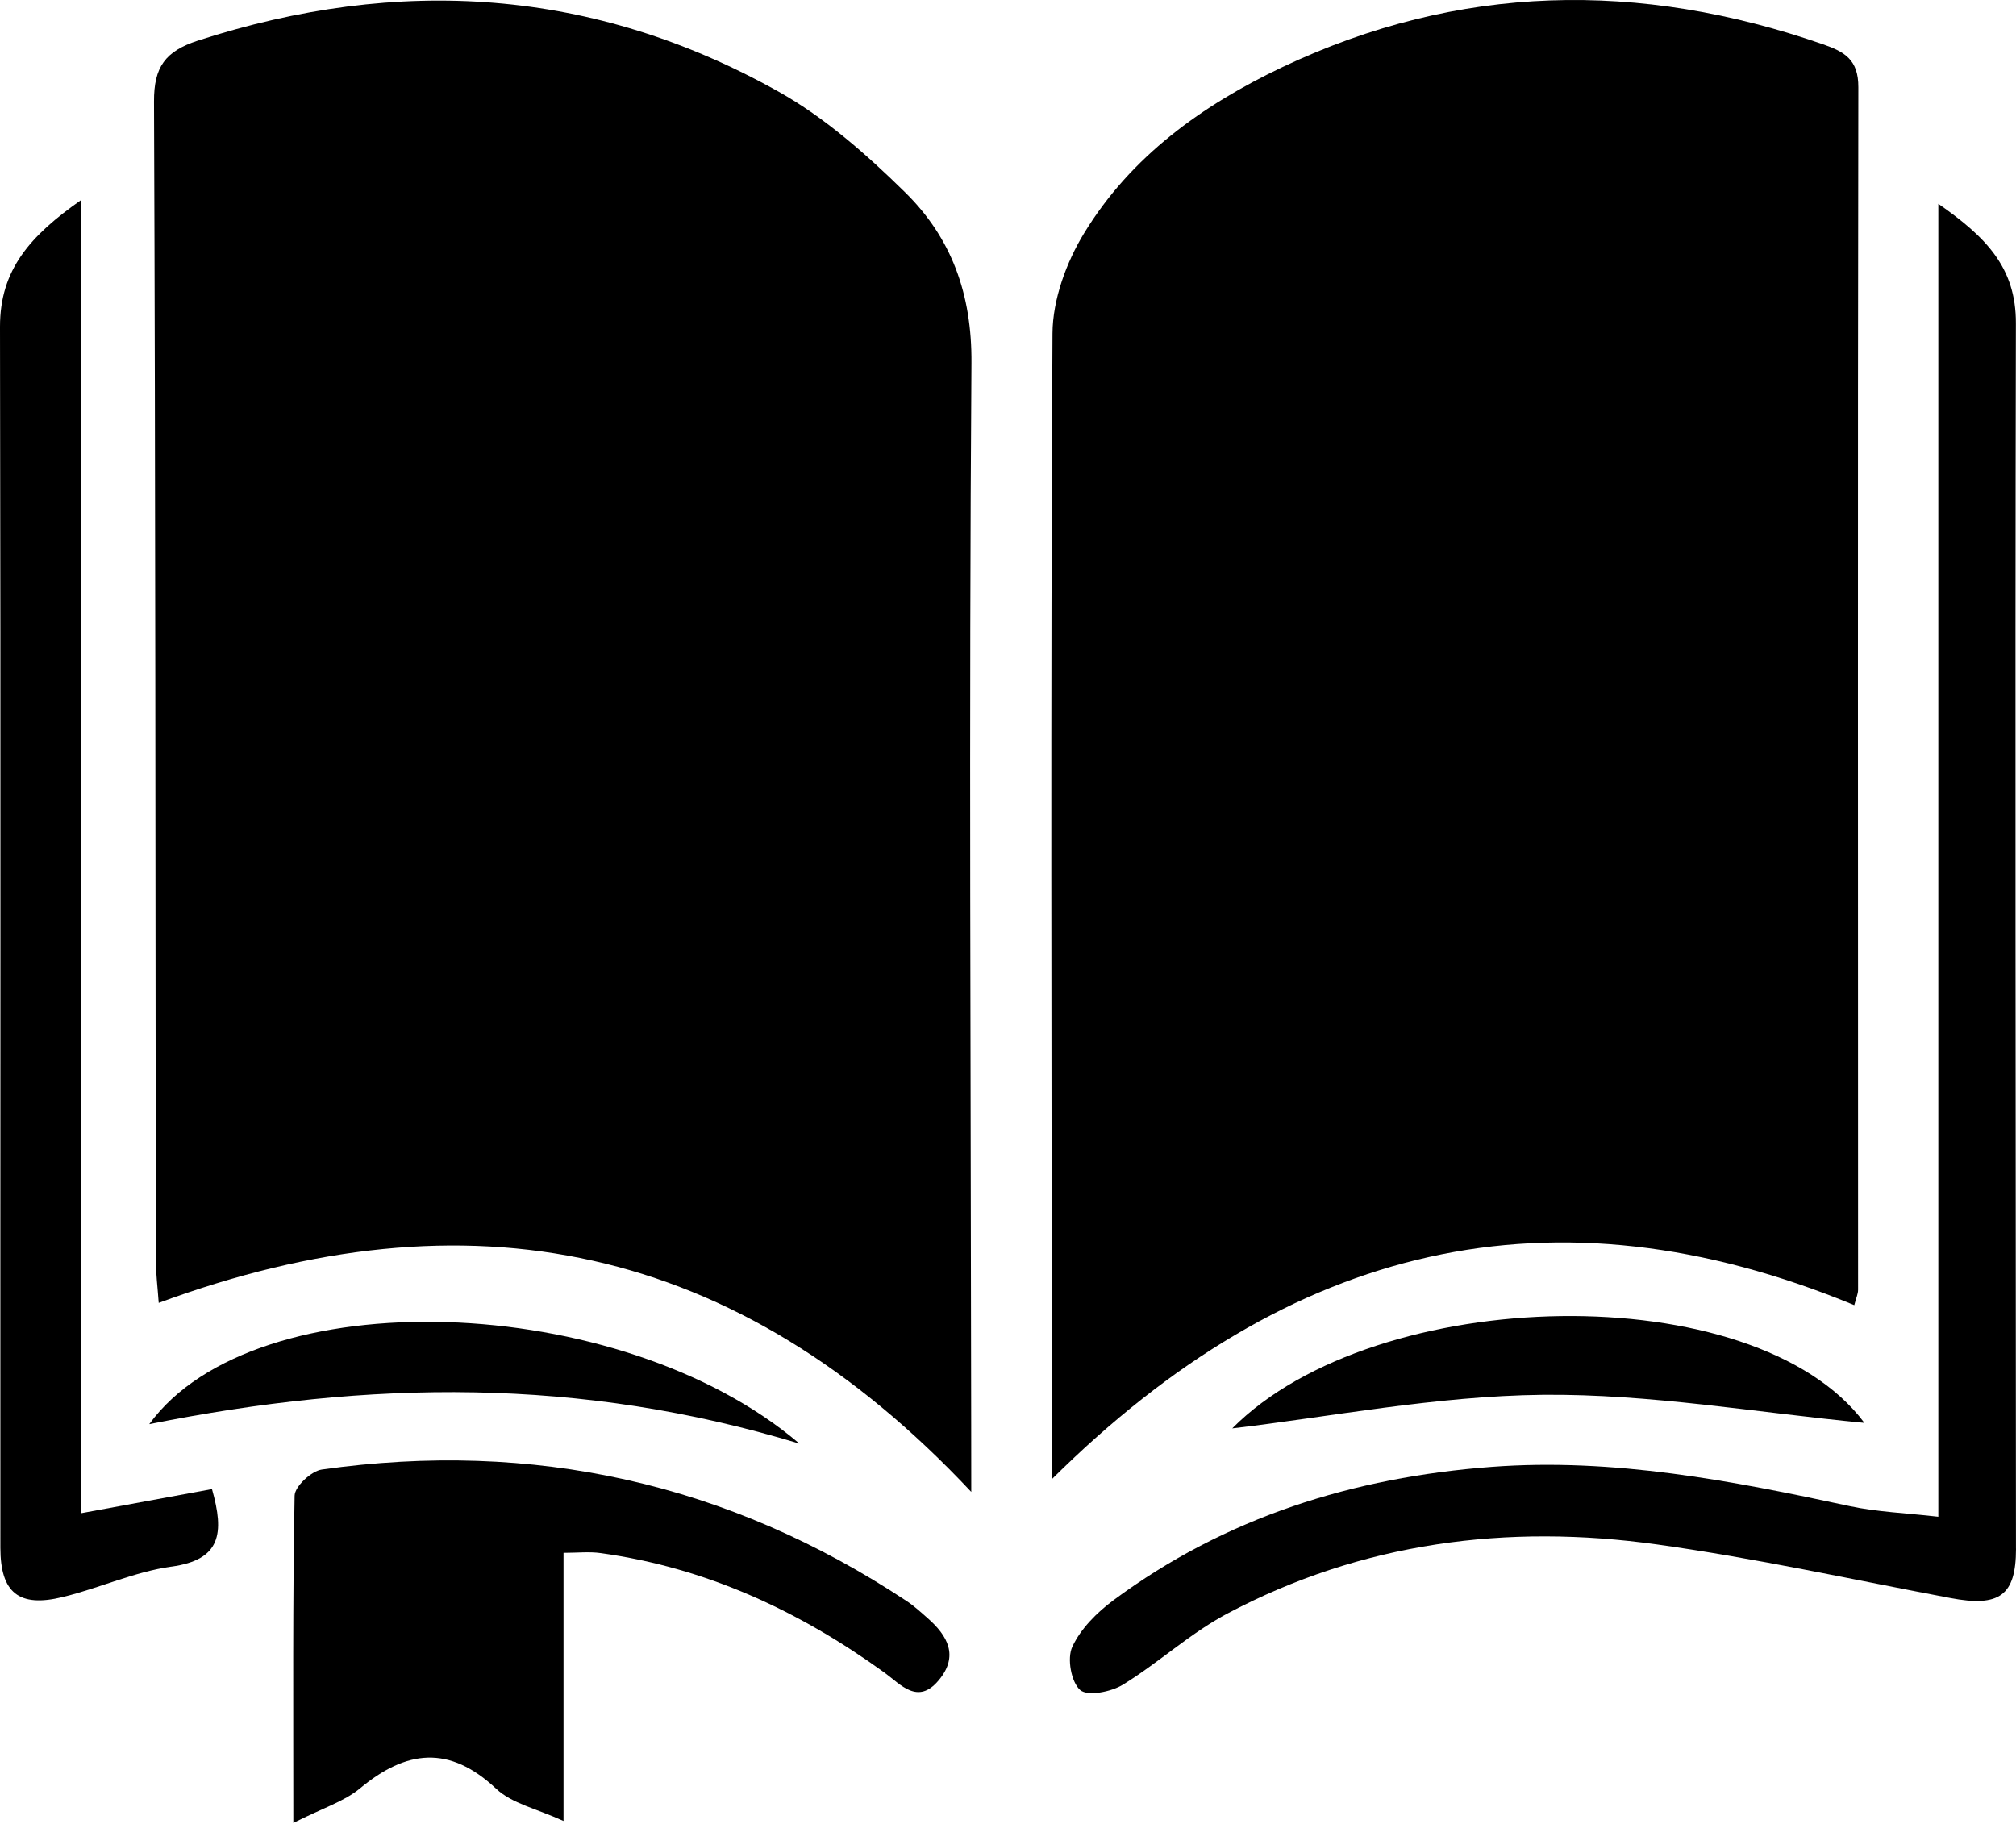
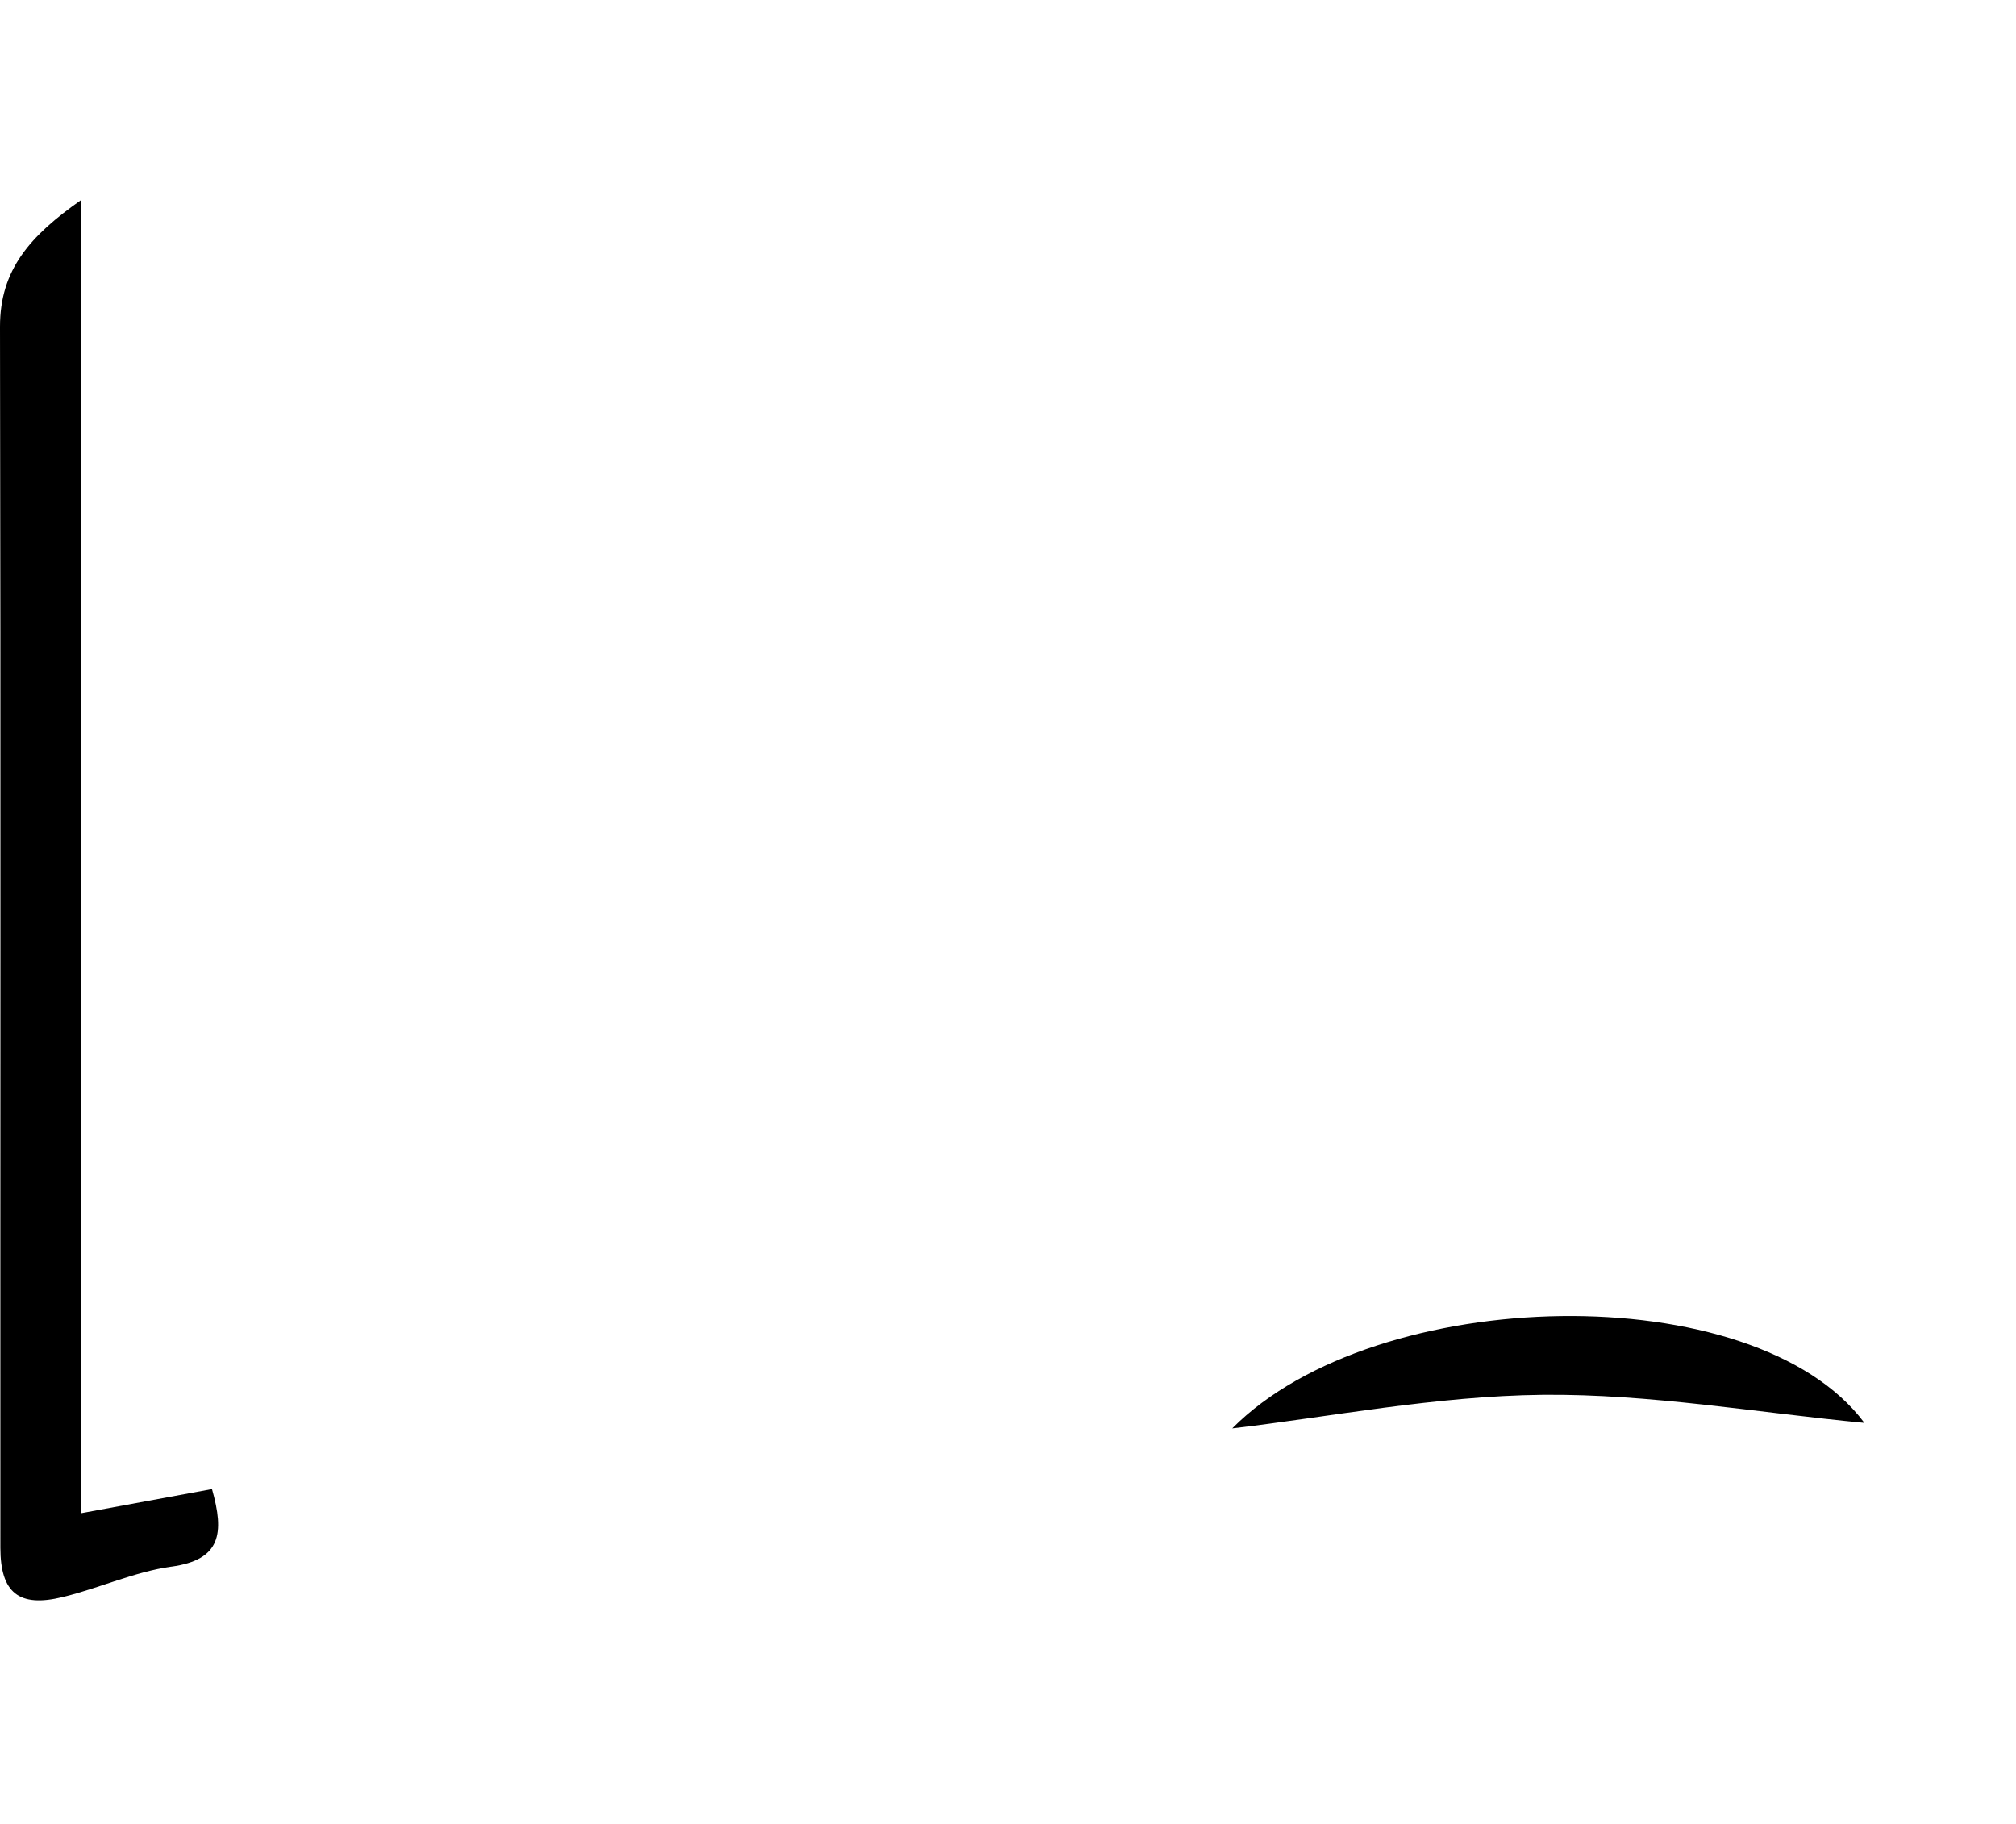
<svg xmlns="http://www.w3.org/2000/svg" width="200" height="181" viewBox="0 0 200 181" fill="none">
-   <path d="M96.349 141.415C96.356 143.051 96.356 144.683 96.356 148.014C73.028 123.144 46.38 117.945 15.746 129.259C15.637 127.706 15.457 126.306 15.457 124.914C15.413 86.637 15.431 48.36 15.278 10.083C15.259 6.636 16.401 5.083 19.623 4.031C39.576 -2.432 58.877 -1.194 77.231 9.088C81.846 11.674 85.978 15.338 89.784 19.073C94.391 23.598 96.428 29.164 96.375 36.017C96.124 71.15 96.311 106.283 96.349 141.419V141.415Z" fill="black" />
-   <path d="M184.333 127.956C184.333 128.368 184.135 128.784 183.955 129.483C154.084 117.121 127.938 123.334 104.351 146.749V140.266C104.325 104.531 104.216 68.806 104.415 33.078C104.433 29.729 105.781 26.031 107.559 23.123C112.2 15.51 119.285 10.427 127.23 6.655C144.746 -1.643 162.659 -1.927 180.841 4.39C182.997 5.135 184.371 5.917 184.359 8.657C184.288 48.423 184.333 88.19 184.333 127.956Z" fill="black" />
-   <path d="M200 153.647C200 158.306 198.35 159.467 193.473 158.538C183.783 156.708 174.134 154.586 164.381 153.224C149.529 151.15 135.101 152.999 121.706 160.11C118.061 162.049 114.935 164.968 111.399 167.139C110.231 167.858 107.895 168.314 107.162 167.671C106.264 166.881 105.841 164.519 106.38 163.378C107.214 161.581 108.824 159.976 110.455 158.763C121.59 150.51 134.285 146.562 147.976 145.529C160.062 144.623 171.799 146.902 183.513 149.425C186.208 150.001 189.008 150.099 192.294 150.477V20.222C196.998 23.501 200.008 26.525 199.989 32.075C199.899 72.606 199.981 113.128 199.996 153.647H200Z" fill="black" />
  <path d="M16.996 155.424C13.343 155.937 9.858 157.561 6.232 158.441C1.886 159.508 0.037 158.029 0.037 153.549C0.019 113.173 0.082 72.796 1.40721e-05 32.416C-0.007 26.768 2.972 23.4 8.073 19.829V150.121C12.669 149.268 16.809 148.504 21.03 147.733C22.269 152.123 21.929 154.747 17 155.428L16.996 155.424Z" fill="black" />
-   <path d="M93.119 166.709C91.053 169.179 89.376 167.132 87.778 165.964C79.293 159.822 70.045 155.529 59.595 154.084C58.465 153.923 57.29 154.058 55.905 154.058V180.662C53.24 179.441 50.789 178.936 49.235 177.473C44.557 173.083 40.294 173.61 35.679 177.454C34.133 178.73 32.06 179.359 29.1 180.856C29.1 169.257 29.029 158.823 29.227 148.388C29.245 147.471 30.889 145.937 31.929 145.794C52.885 142.83 72.253 147.13 89.93 158.83C90.675 159.317 91.341 159.934 92.015 160.526C94.025 162.285 95.14 164.298 93.126 166.701L93.119 166.709Z" fill="black" />
  <path d="M184.961 141.165C174.366 140.158 163.699 138.275 153.051 138.38C142.455 138.489 131.878 140.588 122.245 141.711C136.504 127.346 174.063 126.546 184.961 141.165Z" fill="black" />
-   <path d="M79.308 143.223C57.544 136.606 36.634 136.92 14.806 141.292C25.312 126.871 61.549 128.065 79.308 143.223Z" fill="black" />
</svg>